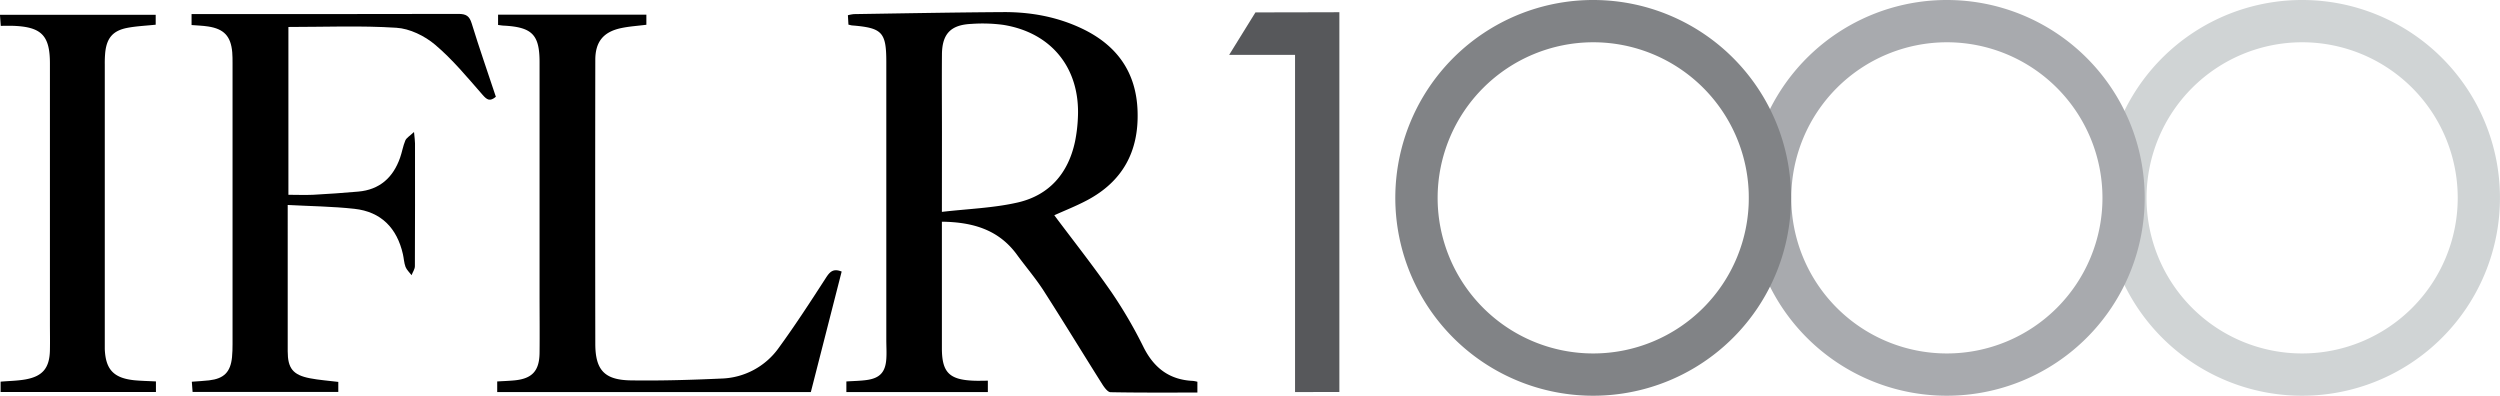
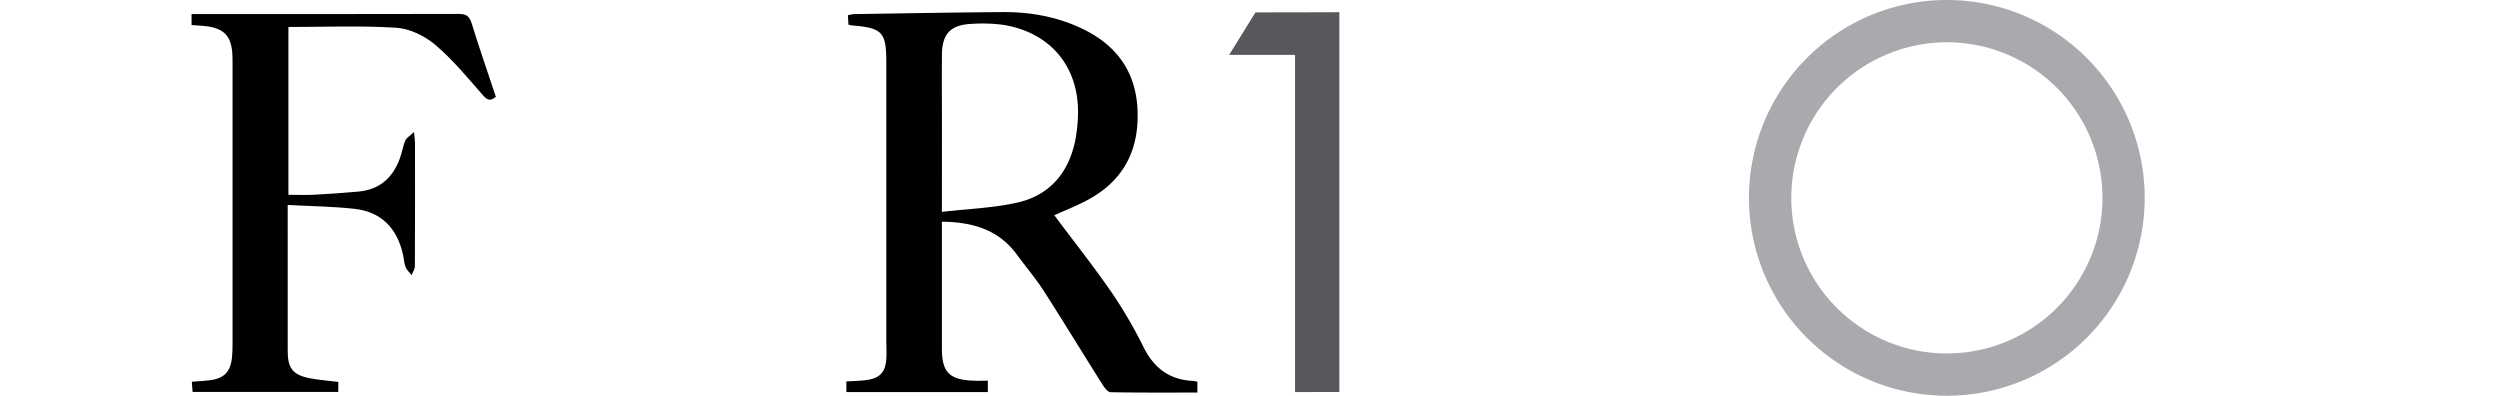
<svg xmlns="http://www.w3.org/2000/svg" id="Layer_1" data-name="Layer 1" viewBox="0 0 1241.89 196.56">
  <defs>
    <style>.cls-1{fill:#d0d4d5;}.cls-2{fill:#a8aaae;}.cls-3{fill:#57585b;}.cls-4{fill:#818386;}</style>
  </defs>
-   <path class="cls-1" d="M1264,127a77.29,77.29,0,1,1-77.28,77.28A77.37,77.37,0,0,1,1264,127m0-21a98.29,98.29,0,1,0,98.28,98.28A98.28,98.28,0,0,0,1264,106Z" transform="translate(-120.41 -106)" />
  <path class="cls-2" d="M1087.52,127a77.29,77.29,0,1,1-77.28,77.28A77.37,77.37,0,0,1,1087.52,127m0-21a98.29,98.29,0,1,0,98.28,98.28A98.28,98.28,0,0,0,1087.52,106Z" transform="translate(-120.41 -106)" />
  <path d="M588.3,216.13v13.29q0,24.75,0,49.5c0,12,3.6,15.7,15.72,16.19,2.3.1,4.6,0,7.11,0v5.64H540.85v-5.26c3.45-.23,6.77-.26,10-.7,6.58-.89,9.39-3.86,9.84-10.47.22-3.15,0-6.32,0-9.49v-138c0-14.78-2-16.93-16.66-18.17-.64,0-1.26-.24-2.15-.41-.09-1.56-.17-3-.27-4.68a18.76,18.76,0,0,1,3-.56c24.66-.38,49.32-.84,74-1,13.65-.1,26.91,2.3,39.31,8.2,17.27,8.23,27,21.61,27.59,41.15.65,19.95-7.48,34.81-25.16,44.16-5.41,2.86-11.14,5.11-16.21,7.41,9.56,12.78,19.48,25.31,28.54,38.42a226.32,226.32,0,0,1,15.82,27.17c5.22,10.38,12.95,16.2,24.6,16.7a16.7,16.7,0,0,1,2.12.42V301c-14.52,0-28.82.11-43.11-.17-1.37,0-3-2.21-4-3.74-9.87-15.63-19.47-31.43-29.47-47-4-6.14-8.8-11.71-13.11-17.64C616.48,220.09,603.67,216.32,588.3,216.13Zm0-4.88c13.11-1.53,25.67-1.91,37.69-4.67,15.62-3.59,25.08-14.46,28.44-30.24a75.13,75.13,0,0,0,1.43-11.88c1.21-24.44-13-42.24-37.07-46.11a77.82,77.82,0,0,0-15.94-.47c-10.22.48-14.43,5-14.52,15.13-.11,13,0,26,0,39Z" transform="translate(-120.41 -106)" />
  <path d="M215.57,118.44V113h5.1c42.49,0,85,0,127.46-.09,3.8,0,5.46,1,6.6,4.73,3.75,12.23,8,24.33,12,36.43-2.93,2.48-4.4,1.56-6.62-1-7.53-8.6-14.89-17.55-23.58-24.88-5.18-4.37-12.59-8-19.22-8.4-17.7-1.14-35.53-.39-53.63-.39v83.36c4.08,0,8.18.18,12.27,0,7.47-.39,14.94-.93,22.4-1.58,10.65-.93,17.33-6.95,20.8-16.81,1-2.82,1.45-5.84,2.61-8.58.58-1.34,2.22-2.24,4.32-4.23.27,3,.49,4.34.49,5.64,0,20.33.05,40.66-.06,61,0,1.5-1.08,3-1.65,4.5-1-1.36-2.4-2.59-3-4.12-.75-2-.82-4.23-1.3-6.33-2.95-12.93-10.77-21.06-24.09-22.52-10.83-1.19-21.79-1.3-33.14-1.91V223q0,28.74,0,57.49c0,8.47,2.61,11.78,11,13.41,4.54.89,9.19,1.2,14.13,1.81v5H216.08l-.38-5.09c3.1-.24,5.87-.36,8.61-.68,7.39-.86,10.61-4.13,11.36-11.52.21-2.15.26-4.32.26-6.49q0-69.72,0-139.46c0-1.83,0-3.67-.15-5.49-.69-8-4.12-11.64-12-12.83C221.13,118.74,218.48,118.68,215.57,118.44Z" transform="translate(-120.41 -106)" />
-   <path d="M538.51,240.9,523.2,300.77H367.4v-5.28c3-.18,5.75-.27,8.53-.53,8.8-.84,12.4-4.68,12.51-13.62.11-9.5,0-19,0-28.49v-116c0-13.52-3.64-17.29-17.38-18.1-1,0-1.95-.2-3.23-.34V113.3h73.67v5c-4.29.55-8.44.8-12.45,1.64-8.83,1.85-12.9,6.72-12.92,15.77q-.11,70.49,0,141c0,13.16,4.58,18.06,17.7,18.25,15,.22,30-.23,44.92-.91a36.27,36.27,0,0,0,28.57-15.34c8.22-11.29,15.82-23,23.42-34.77C532.68,240.94,534.39,239.24,538.51,240.9Z" transform="translate(-120.41 -106)" />
-   <path d="M197.87,295.48v5.24H120.71v-5.13c4.28-.37,8.45-.4,12.5-1.14,8.5-1.57,11.83-5.76,12-14.55.09-4.49,0-9,0-13.49V137.48c0-13.79-4.17-18.1-18.07-18.64-2-.08-4,0-6.35,0-.15-2-.26-3.57-.4-5.49h77.36v4.92c-4.77.51-9.42.69-14,1.55-7.21,1.37-10.28,5-11.06,12.17a56.91,56.91,0,0,0-.23,6q0,69,0,137.93c0,1.16,0,2.33,0,3.49.42,10.11,4.37,14.37,14.55,15.47C190.55,295.23,194,295.27,197.87,295.48Z" transform="translate(-120.41 -106)" />
  <path class="cls-3" d="M763.73,300.75V133.26H731c4.6-7.51,13.06-21.1,13.06-21.1,11.65-.06,30,0,41.69-.09,0,0,0,6,0,7q0,87.41,0,174.82c0,6.85,0,6.85,0,6.85Z" transform="translate(-120.41 -106)" />
-   <path class="cls-4" d="M911.84,127a77.29,77.29,0,1,1-77.28,77.28A77.37,77.37,0,0,1,911.84,127m0-21a98.29,98.29,0,1,0,98.28,98.28A98.28,98.28,0,0,0,911.84,106Z" transform="translate(-120.41 -106)" />
</svg>